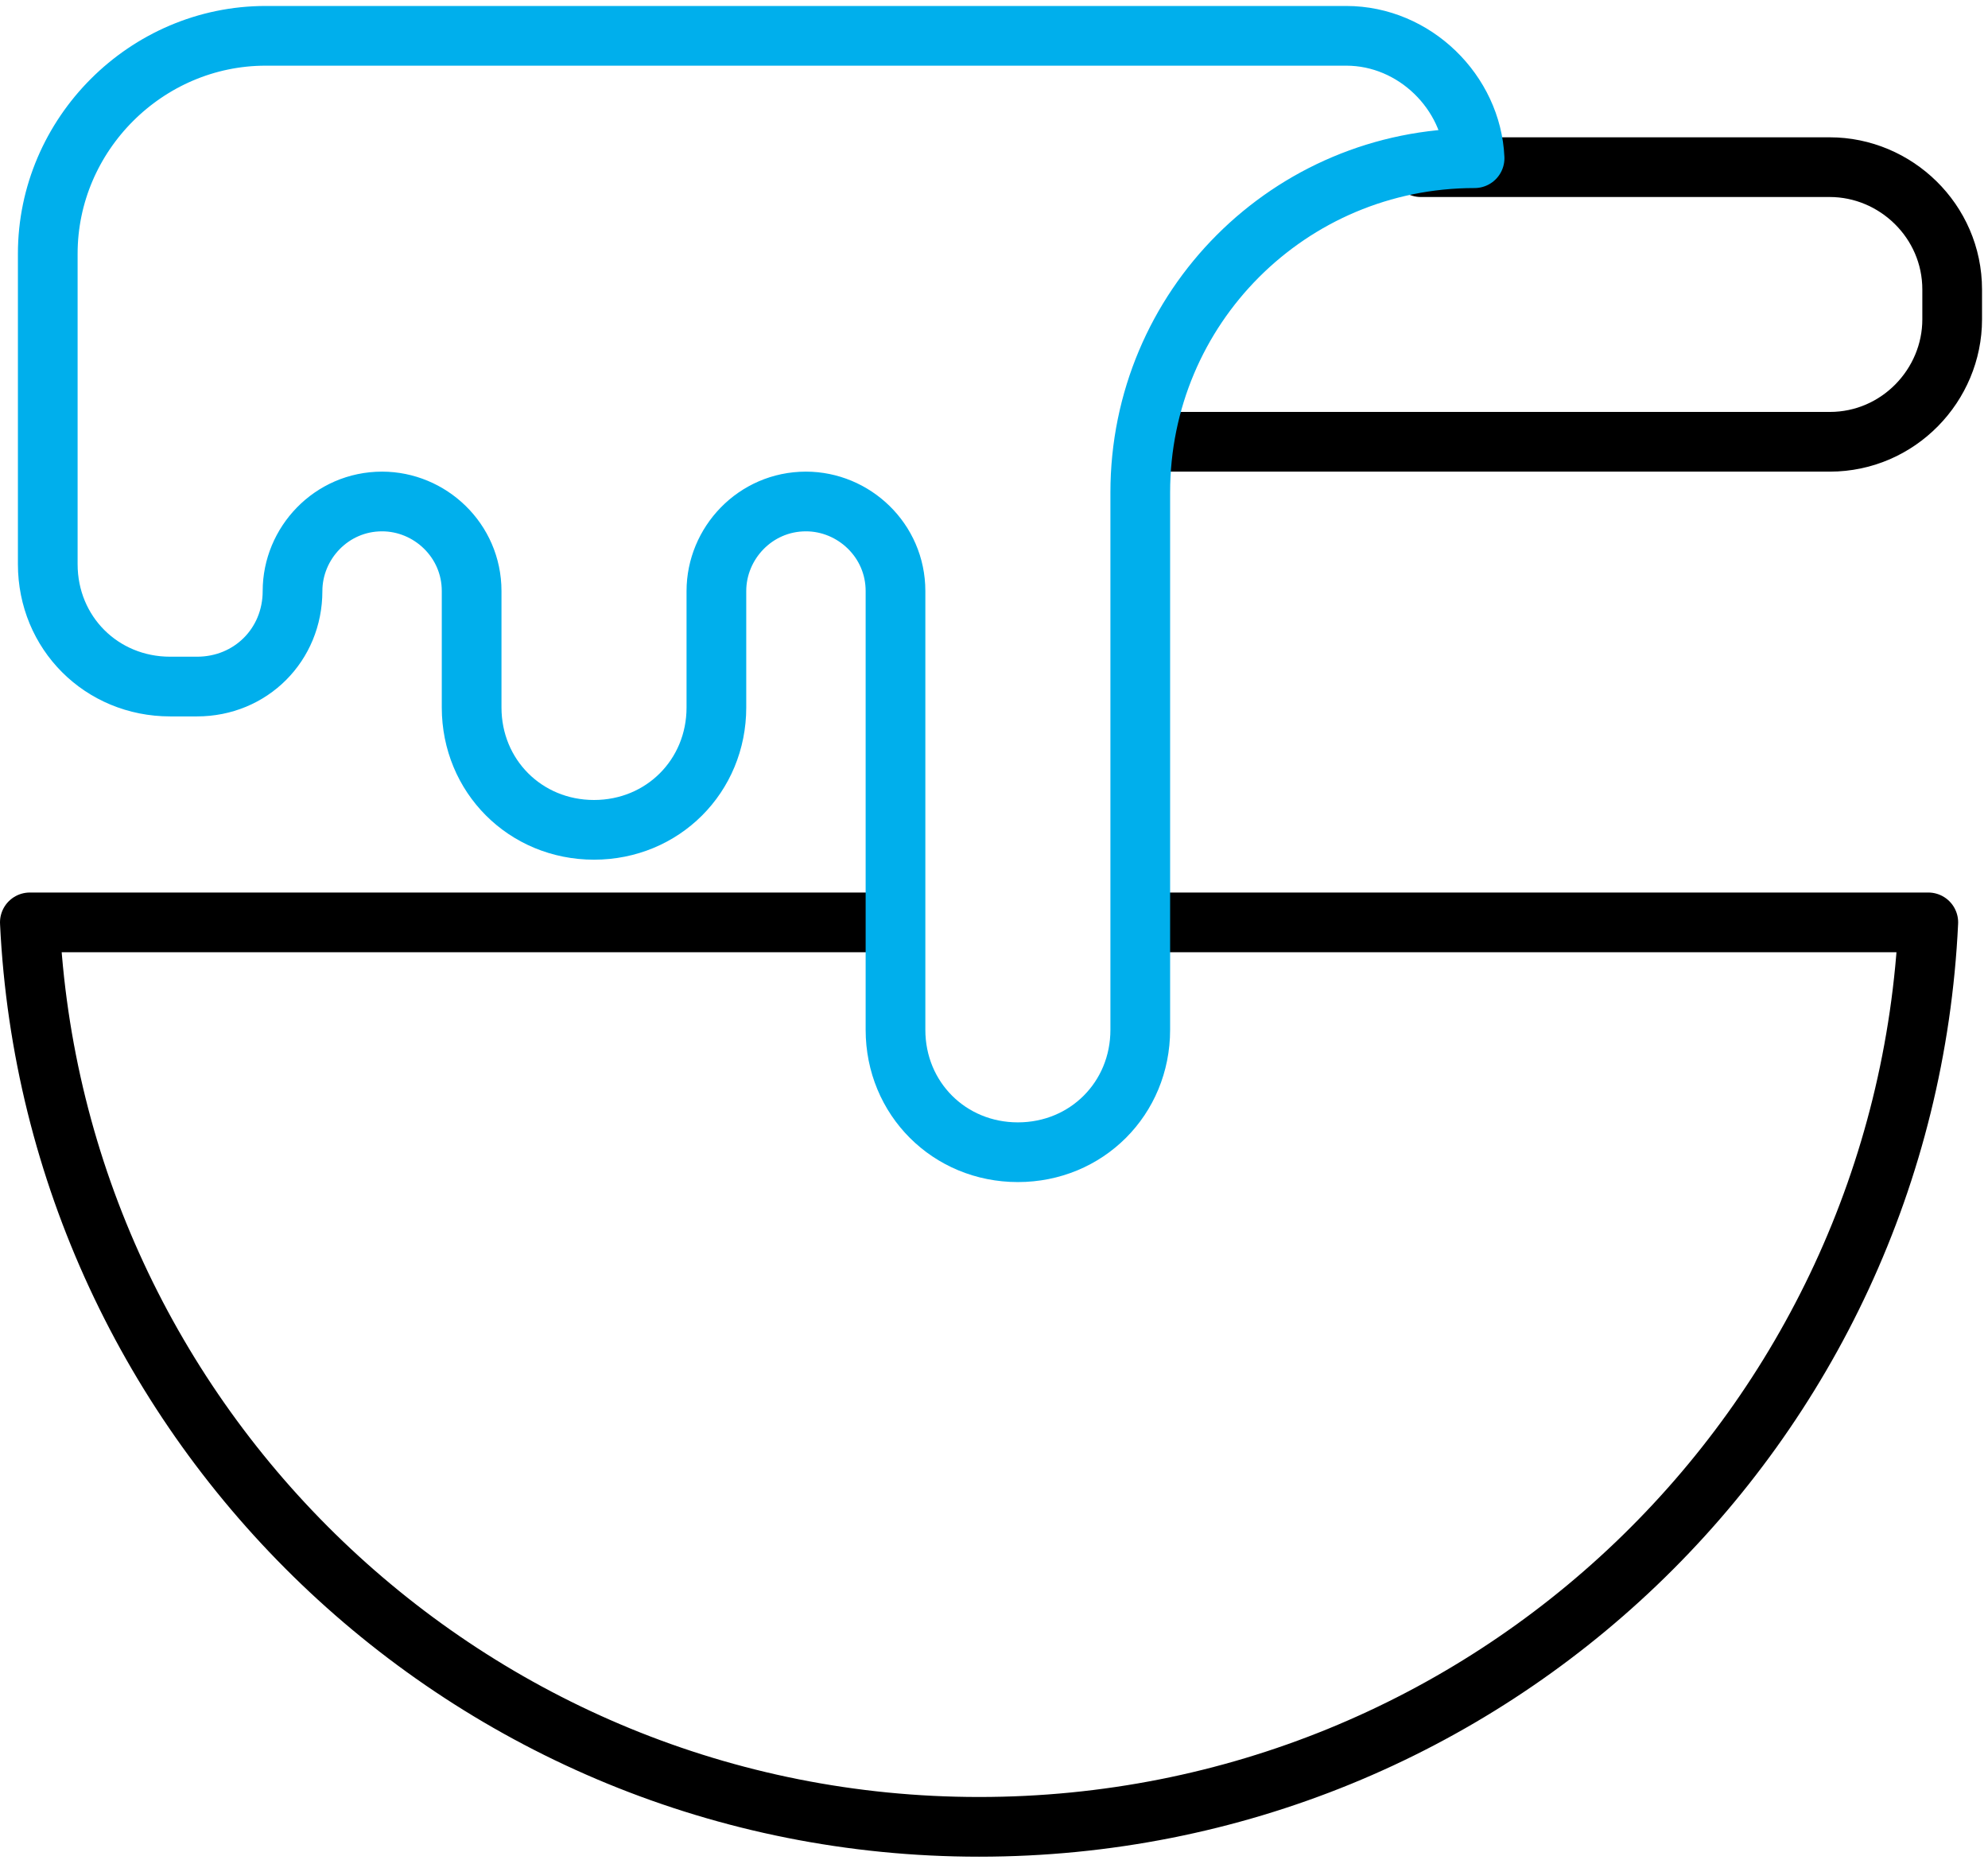
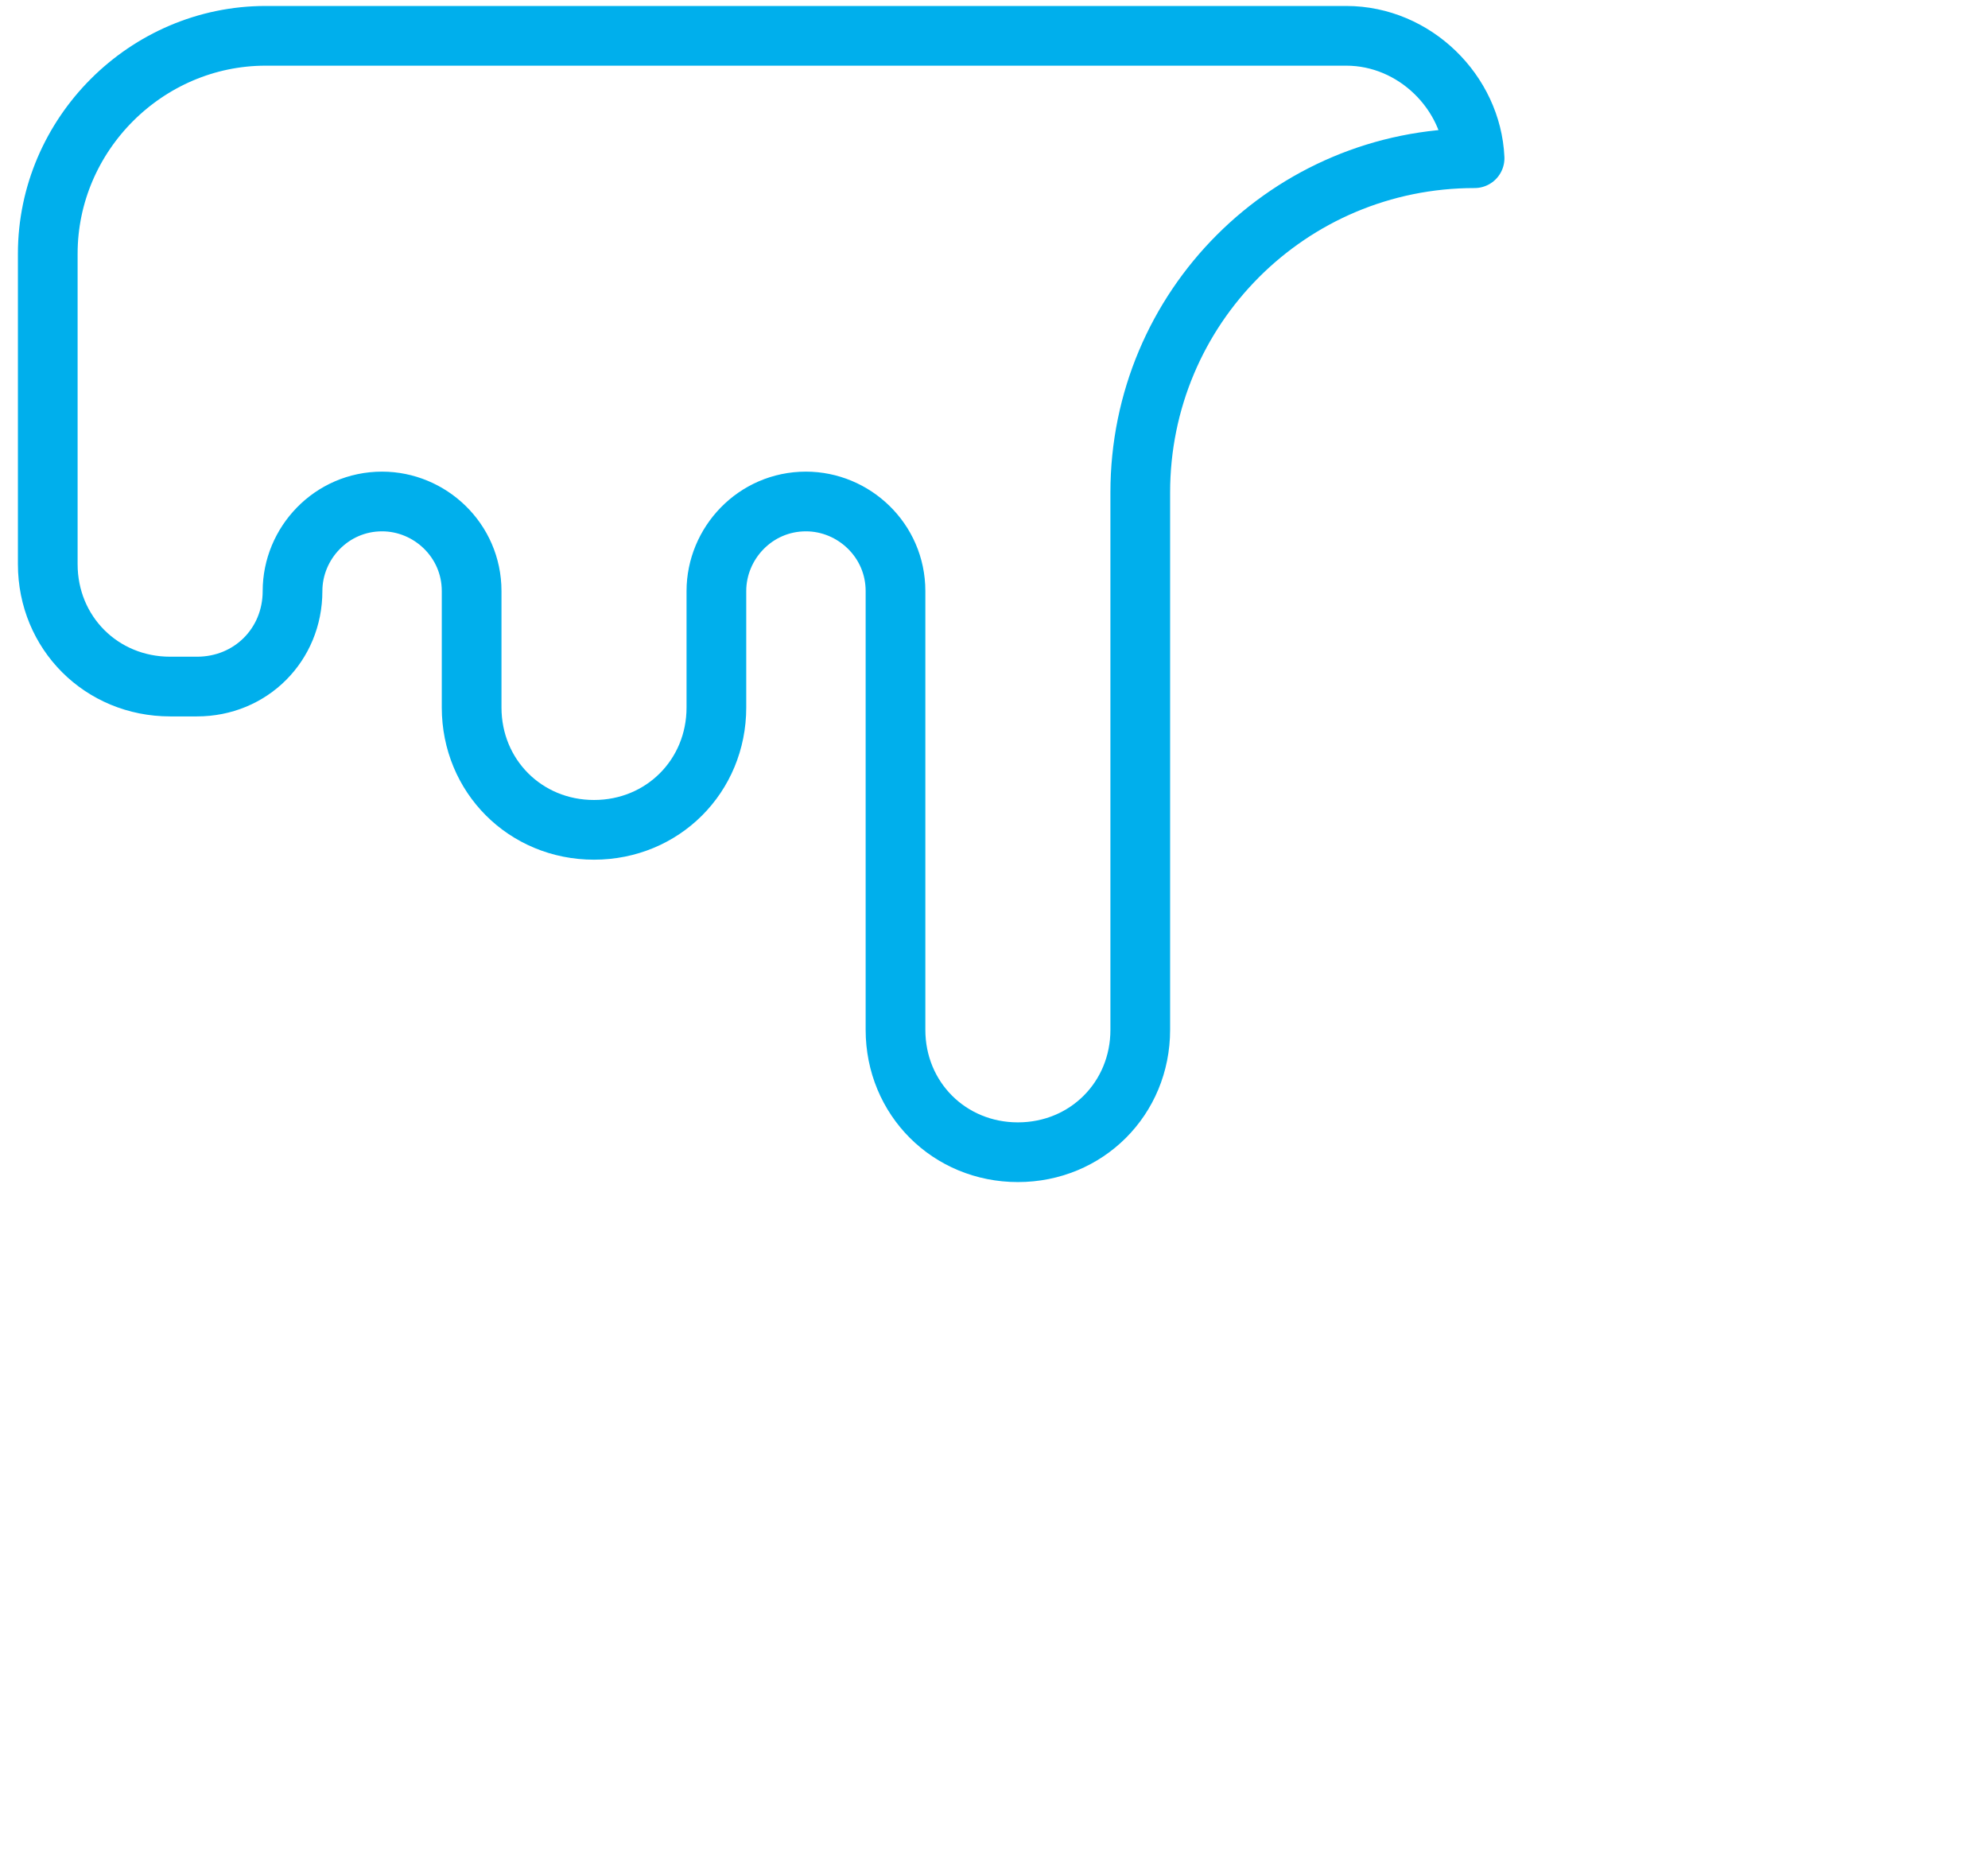
<svg xmlns="http://www.w3.org/2000/svg" version="1.1" id="icon" x="0px" y="0px" viewBox="0 0 66.6 62.3" style="enable-background:new 0 0 66.6 62.3;" xml:space="preserve">
  <style type="text/css">
	.st0{fill:none;stroke:#000000;stroke-width:2;stroke-linecap:round;stroke-linejoin:round;stroke-miterlimit:10;}
	.st1{fill:none;stroke:#00AFEC;stroke-width:2;stroke-linecap:round;stroke-linejoin:round;stroke-miterlimit:10;}
</style>
  <g>
-     <path class="st0" d="M47.6,5.6h13.7c2.2,0,4.1,1.8,4.1,4.1v1c0,2.2-1.8,4.1-4.1,4.1H38.6" />
-     <path class="st0" d="M29.3,30.9h-6.3h-6h-16c0.8,16.8,14.7,30.3,31.8,30.3c17.1,0,31-13.4,31.8-30.3H38.6" />
    <path class="st1" d="M45.1,1.2H8.9c-4,0-7.3,3.3-7.3,7.3l0,0v10.4c0,2.3,1.8,4.1,4.1,4.1h0.9c1.8,0,3.2-1.4,3.2-3.2l0,0   c0-1.6,1.3-3,3-3l0,0c1.6,0,3,1.3,3,3v3.9c0,2.3,1.8,4.1,4.1,4.1l0,0c2.3,0,4.1-1.8,4.1-4.1v-3.9c0-1.6,1.3-3,3-3l0,0   c1.6,0,3,1.3,3,3v14.7c0,2.3,1.8,4.1,4.1,4.1h0c2.3,0,4.1-1.8,4.1-4.1v-18c0-6.2,5-11.2,11.2-11.2l0,0l0,0   C49.3,3.1,47.4,1.2,45.1,1.2z" />
  </g>
</svg>